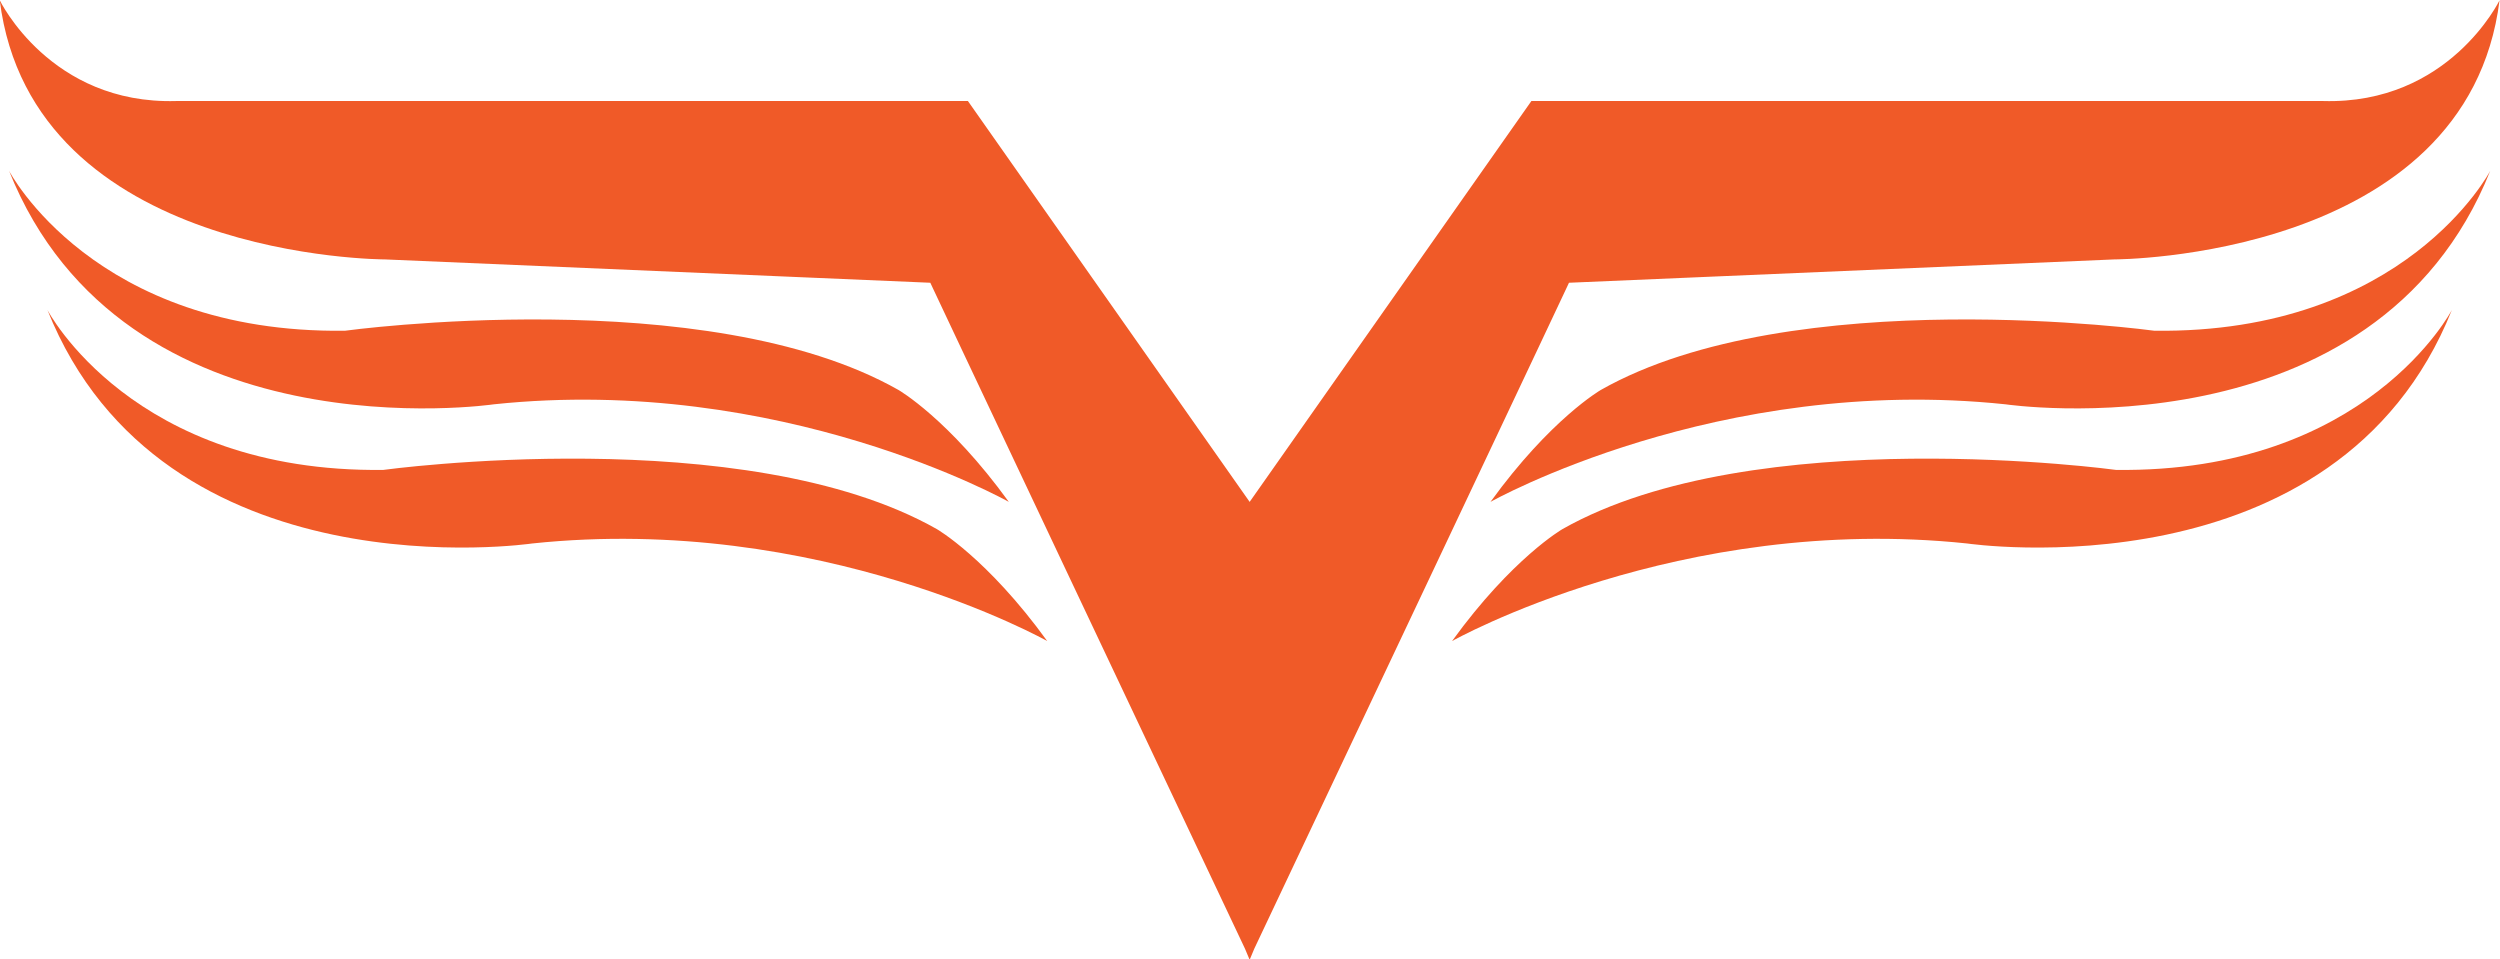
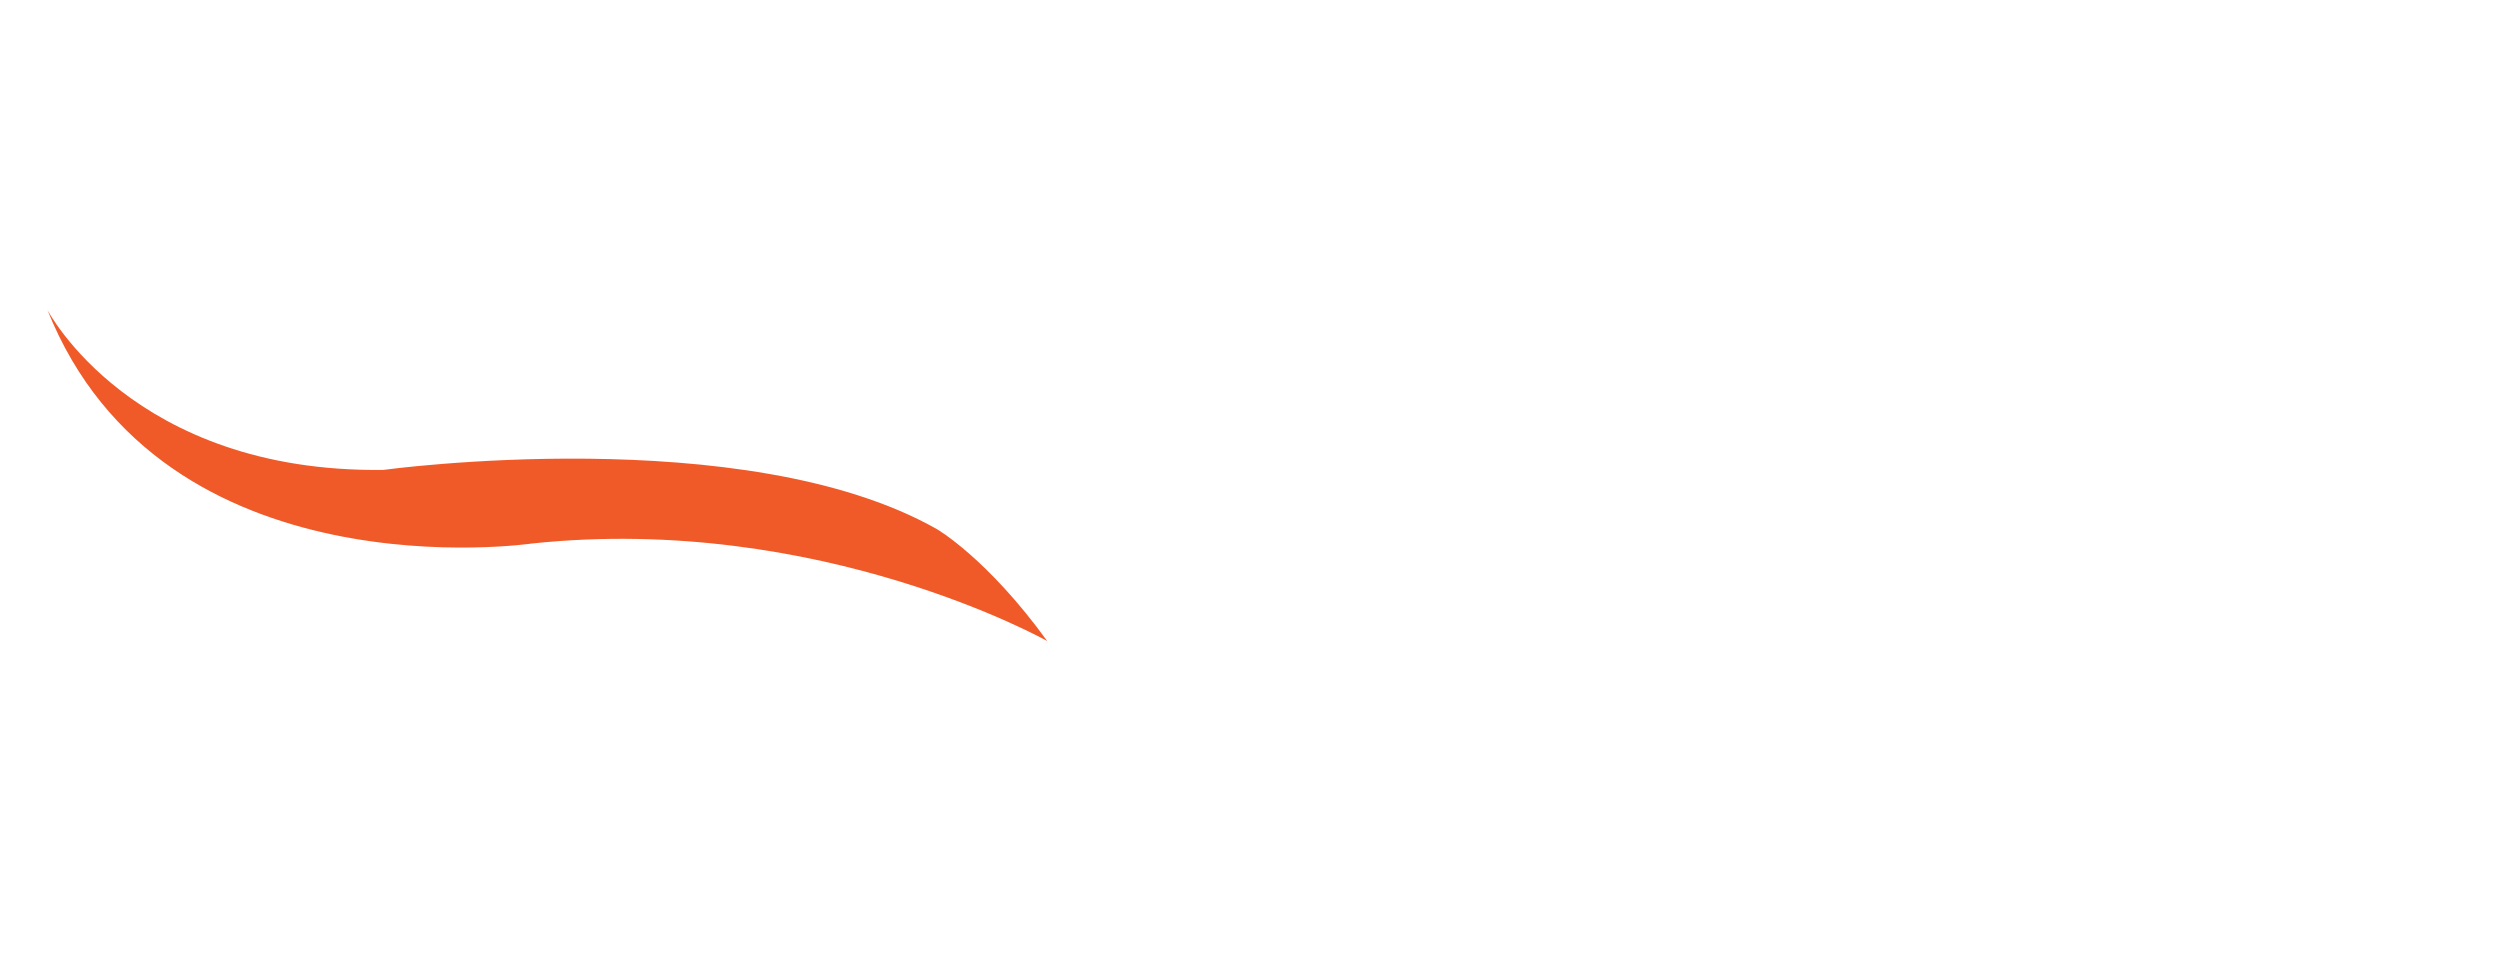
<svg xmlns="http://www.w3.org/2000/svg" fill="#000000" height="136.5" preserveAspectRatio="xMidYMid meet" version="1" viewBox="72.2 181.7 355.7 136.5" width="355.7" zoomAndPan="magnify">
  <g fill="#f05a28" id="change1_1">
-     <path d="M 378.719 228.758 C 378.719 228.758 327.281 221.699 299.969 237.18 C 299.969 237.18 292.824 241.285 284.266 253.109 C 284.266 253.109 316.586 234.902 357.555 239.227 C 357.555 239.227 410.129 246.965 426.516 205.996 C 426.516 205.996 414.453 229.211 378.719 228.758" />
-     <path d="M 373.258 248.559 C 373.258 248.559 321.82 241.504 294.508 256.98 C 294.508 256.98 287.363 261.086 278.801 272.91 C 278.801 272.91 311.121 254.703 352.09 259.027 C 352.09 259.027 404.668 266.766 421.055 225.797 C 421.055 225.797 408.992 249.012 373.258 248.559" />
-     <path d="M 295.418 221.93 L 373.043 218.609 C 373.043 218.609 423.227 218.609 427.836 181.738 C 427.836 181.738 420.664 196.59 402.742 196.074 L 290.086 196.074 L 250 253.109 L 209.914 196.074 L 97.258 196.074 C 79.336 196.59 72.164 181.738 72.164 181.738 C 76.773 218.609 126.957 218.609 126.957 218.609 L 204.582 221.93 C 198.949 210.148 249.332 316.672 249.332 316.672 L 250 318.262 L 250.664 316.672 C 250.664 316.672 301.051 210.148 295.418 221.93" />
-     <path d="M 142.445 239.227 C 183.414 234.902 215.734 253.109 215.734 253.109 C 207.176 241.285 200.031 237.18 200.031 237.18 C 172.719 221.699 121.281 228.758 121.281 228.758 C 85.547 229.211 73.484 205.996 73.484 205.996 C 89.871 246.965 142.445 239.227 142.445 239.227" />
    <path d="M 205.492 256.98 C 178.18 241.504 126.742 248.559 126.742 248.559 C 91.008 249.012 78.945 225.797 78.945 225.797 C 95.332 266.766 147.91 259.027 147.91 259.027 C 188.879 254.703 221.199 272.91 221.199 272.91 C 212.637 261.086 205.492 256.98 205.492 256.98" />
  </g>
</svg>